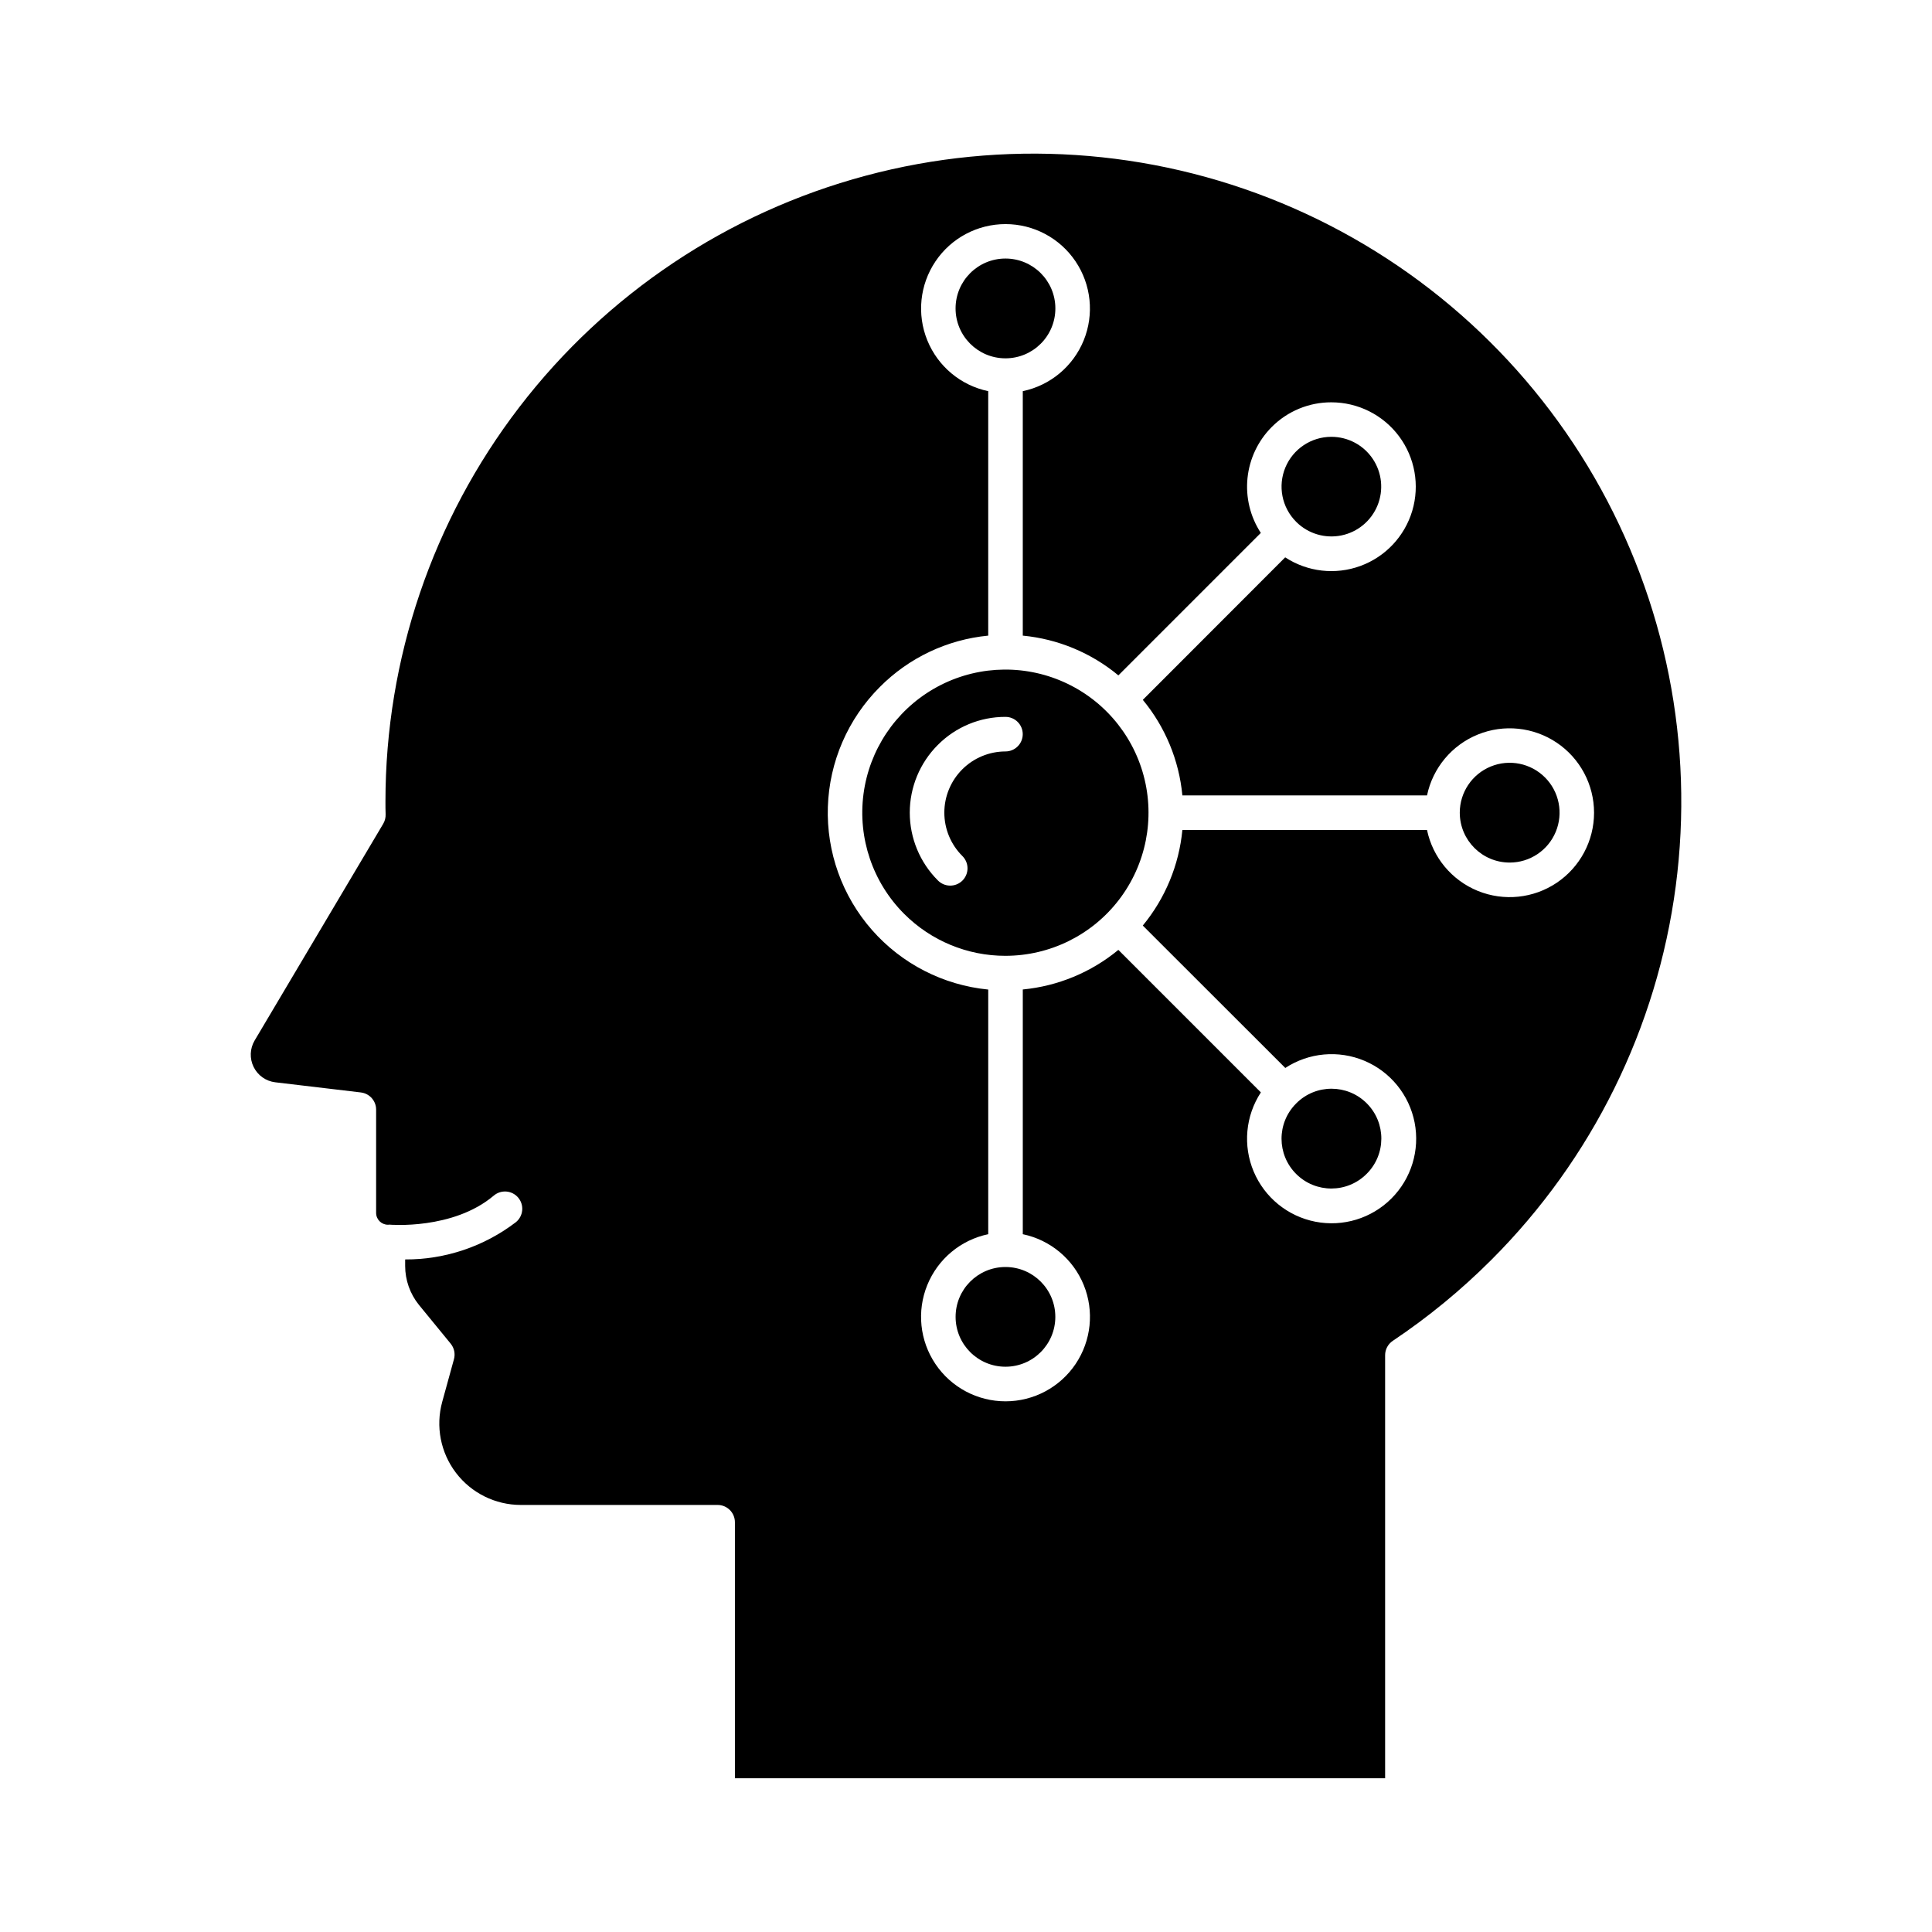
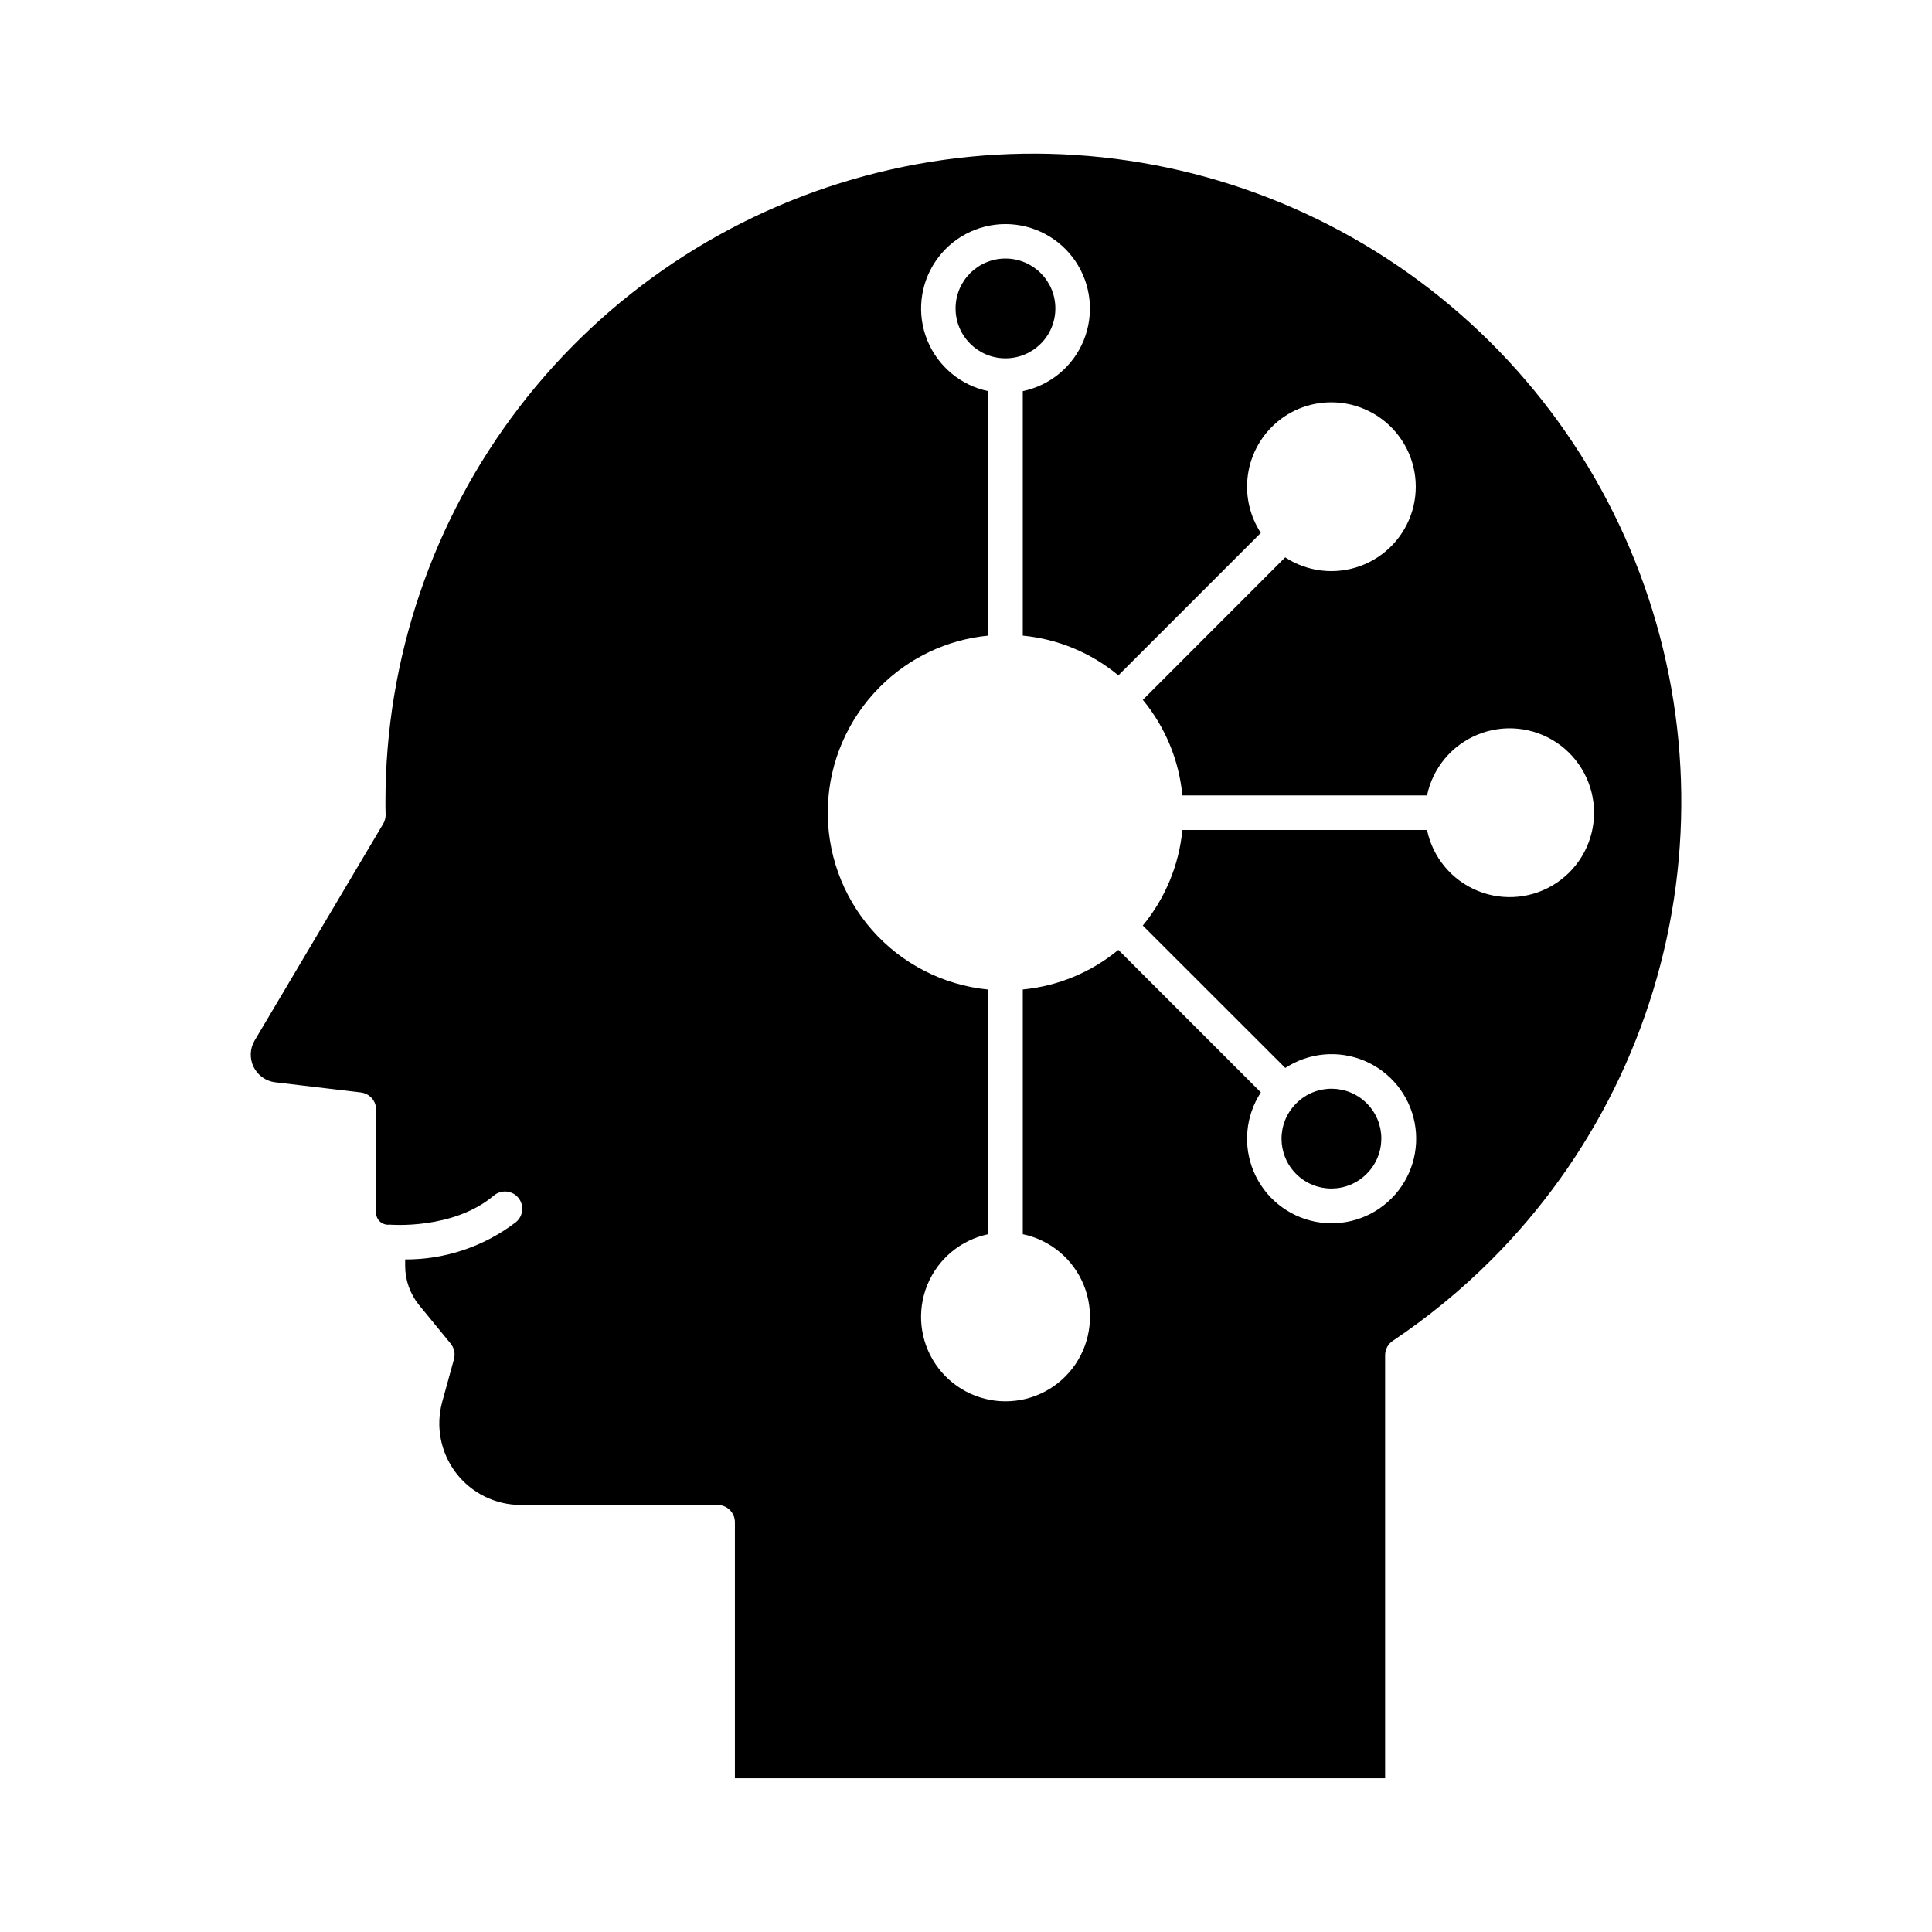
<svg xmlns="http://www.w3.org/2000/svg" fill="#000000" width="800px" height="800px" version="1.1" viewBox="144 144 512 512">
  <g>
-     <path d="m410.46 479.77h-0.059c-7.289 0.031-13.172 5.957-13.156 13.242 0.016 7.289 5.93 13.184 13.215 13.184s13.195-5.894 13.211-13.184c0.02-7.285-5.867-13.211-13.152-13.242z" />
-     <path d="m487.52 282.29c0.023 0 0.027 0.051 0.047 0.07 3.133 3.09 7.602 4.414 11.914 3.535 4.312-0.883 7.898-3.859 9.566-7.93 1.672-4.074 1.199-8.711-1.254-12.363-2.457-3.656-6.57-5.844-10.973-5.84-5.324-0.004-10.129 3.199-12.18 8.113-2.047 4.918-0.941 10.582 2.809 14.363 0 0 0.027 0.051 0.07 0.051z" />
-     <path d="m410.46 397.3c11.789-0.004 22.91-5.492 30.082-14.852s9.586-21.52 6.531-32.91c-3.059-11.387-11.238-20.703-22.133-25.211-10.895-4.508-23.27-3.691-33.477 2.207-10.211 5.902-17.094 16.215-18.629 27.902-1.531 11.691 2.457 23.434 10.797 31.766 7.113 7.117 16.766 11.113 26.828 11.098zm-17.938-55.879v0.004c4.746-4.781 11.203-7.461 17.938-7.445 2.527 0 4.578 2.051 4.578 4.582 0 2.527-2.051 4.578-4.578 4.578-4.301 0.008-8.422 1.719-11.461 4.762-3.035 3.039-4.742 7.164-4.742 11.465 0.004 4.297 1.711 8.422 4.754 11.461 0.879 0.855 1.383 2.027 1.391 3.258 0.008 1.227-0.477 2.406-1.344 3.277-0.871 0.867-2.055 1.348-3.281 1.336-1.23-0.012-2.402-0.52-3.254-1.402-4.754-4.758-7.426-11.211-7.426-17.938 0-6.727 2.672-13.176 7.426-17.934z" />
-     <path d="m544.07 372.59c5.344 0.004 10.164-3.207 12.215-8.141 2.055-4.934 0.938-10.617-2.832-14.406-3.769-3.789-9.449-4.938-14.391-2.91-4.945 2.027-8.184 6.832-8.207 12.176v0.117c0.039 7.277 5.941 13.156 13.215 13.164z" />
+     <path d="m487.52 282.29z" />
    <path d="m506.18 455.08c5.168-5.141 5.188-13.5 0.043-18.668-5.141-5.168-13.5-5.188-18.668-0.047l-0.035 0.055-0.055 0.035v0.004c-5.144 5.168-5.121 13.527 0.047 18.668 5.168 5.144 13.523 5.121 18.668-0.047z" />
    <path d="m410.46 238.96h0.059c7.293-0.031 13.18-5.961 13.164-13.25-0.016-7.293-5.934-13.195-13.223-13.195-7.293 0-13.207 5.902-13.223 13.195-0.016 7.289 5.871 13.219 13.164 13.25z" />
    <path d="m511.07 615.26v-112.11c-0.004-1.531 0.762-2.961 2.031-3.812 9.395-6.289 18.145-13.48 26.137-21.477 26.734-26.723 43.906-61.523 48.848-99 4.941-37.477-2.625-75.535-21.52-108.28-18.898-32.738-48.07-58.328-82.996-72.793-34.922-14.469-73.645-17.008-110.16-7.223-36.516 9.781-68.777 31.344-91.789 61.336-23.008 29.992-35.477 66.738-35.473 104.54 0 1.125 0 2.211 0.043 3.344 0.035 0.883-0.184 1.762-0.633 2.523l-34.082 57.438c-1.266 2.144-1.363 4.781-0.262 7.012 1.098 2.234 3.25 3.762 5.723 4.059l22.699 2.691v0.004c2.305 0.273 4.043 2.231 4.039 4.551v27.34c-0.012 1.734 1.379 3.148 3.113 3.164h0.117c0.043 0 0.203-0.043 0.312-0.027 0.109 0.016 16.801 1.441 27.609-7.668 0.926-0.801 2.137-1.195 3.356-1.102 1.223 0.098 2.356 0.68 3.144 1.613 0.789 0.938 1.172 2.152 1.059 3.371s-0.707 2.344-1.652 3.121c-8.426 6.453-18.754 9.934-29.363 9.891v1.723-0.004c0.004 3.738 1.277 7.363 3.613 10.277l8.445 10.312v0.004c0.945 1.148 1.27 2.688 0.875 4.121l-3.113 11.312c-1.785 6.496-0.434 13.453 3.648 18.812 4.086 5.356 10.434 8.5 17.172 8.504h52.168c1.215 0 2.379 0.484 3.238 1.344 0.859 0.855 1.34 2.023 1.34 3.238v67.852zm-133.91-289.2c7.699-7.75 17.859-12.566 28.73-13.613v-64.785c-7.289-1.523-13.34-6.574-16.145-13.473-2.805-6.898-1.992-14.738 2.164-20.918 4.156-6.18 11.113-9.883 18.562-9.883 7.445 0 14.402 3.703 18.562 9.883 4.156 6.18 4.969 14.02 2.164 20.918-2.805 6.898-8.859 11.949-16.148 13.473v64.785c9.309 0.891 18.137 4.562 25.332 10.535l37.75-37.754c-2.809-4.301-4.055-9.438-3.527-14.551 0.527-5.109 2.793-9.883 6.422-13.52 4.18-4.203 9.867-6.555 15.793-6.539 7.062 0 13.711 3.332 17.934 8.992 4.227 5.66 5.527 12.984 3.512 19.754-2.016 6.769-7.109 12.191-13.742 14.621-6.629 2.43-14.02 1.582-19.934-2.281l-37.73 37.762c5.953 7.203 9.605 16.027 10.484 25.332h64.832c1.523-7.285 6.574-13.336 13.473-16.141 6.894-2.805 14.734-1.992 20.91 2.164s9.883 11.113 9.883 18.559c0 7.445-3.707 14.402-9.883 18.559s-14.016 4.965-20.91 2.164c-6.898-2.805-11.949-8.855-13.473-16.145h-64.832c-0.891 9.301-4.547 18.121-10.492 25.324l37.766 37.738c6.242-4.086 14.109-4.797 20.98-1.898 6.875 2.898 11.855 9.027 13.289 16.348s-0.871 14.875-6.148 20.148c-5.273 5.277-12.828 7.578-20.148 6.148-7.32-1.434-13.449-6.414-16.348-13.289-2.898-6.871-2.184-14.738 1.902-20.98l-37.766-37.766h-0.004c-7.203 5.945-16.023 9.602-25.324 10.492v64.852c7.293 1.523 13.348 6.574 16.156 13.477 2.805 6.902 1.992 14.746-2.164 20.926-4.16 6.18-11.121 9.887-18.57 9.887-7.449 0-14.414-3.707-18.57-9.887-4.16-6.18-4.973-14.023-2.164-20.926 2.805-6.902 8.859-11.953 16.152-13.477v-64.832c-11.906-1.164-22.926-6.812-30.816-15.801-7.894-8.992-12.07-20.648-11.684-32.605 0.387-11.957 5.312-23.32 13.77-31.777z" />
  </g>
</svg>